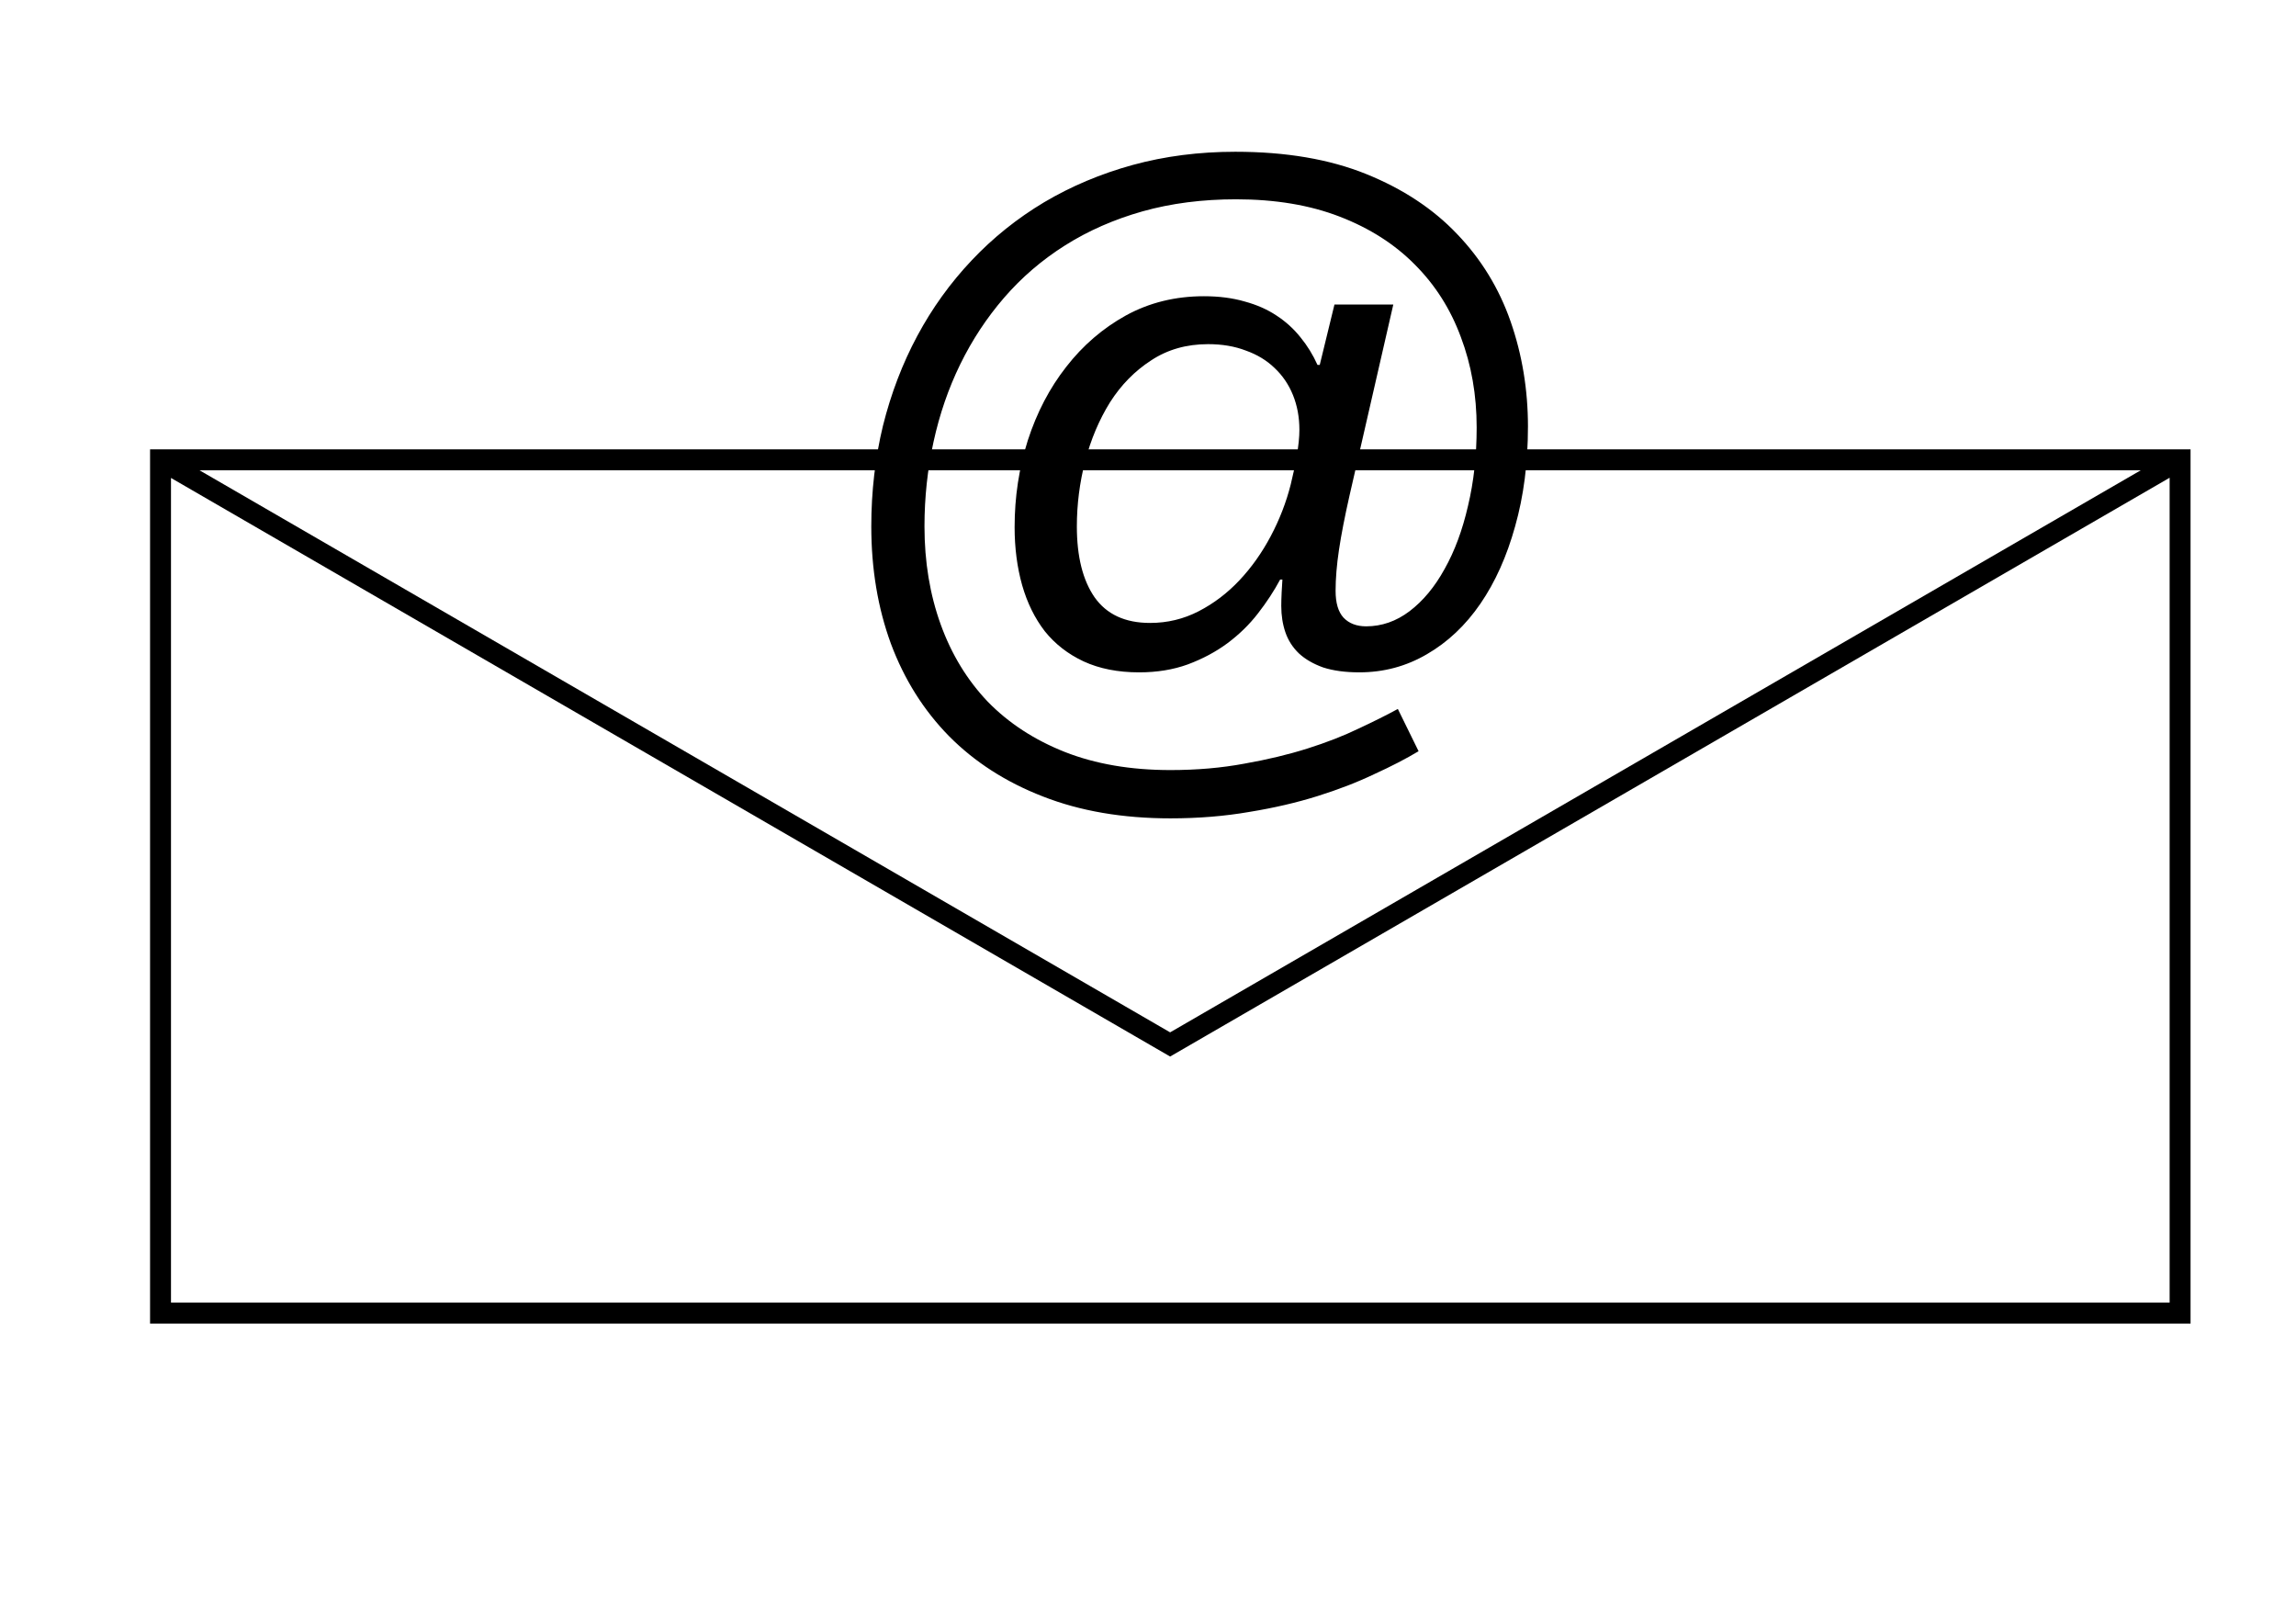
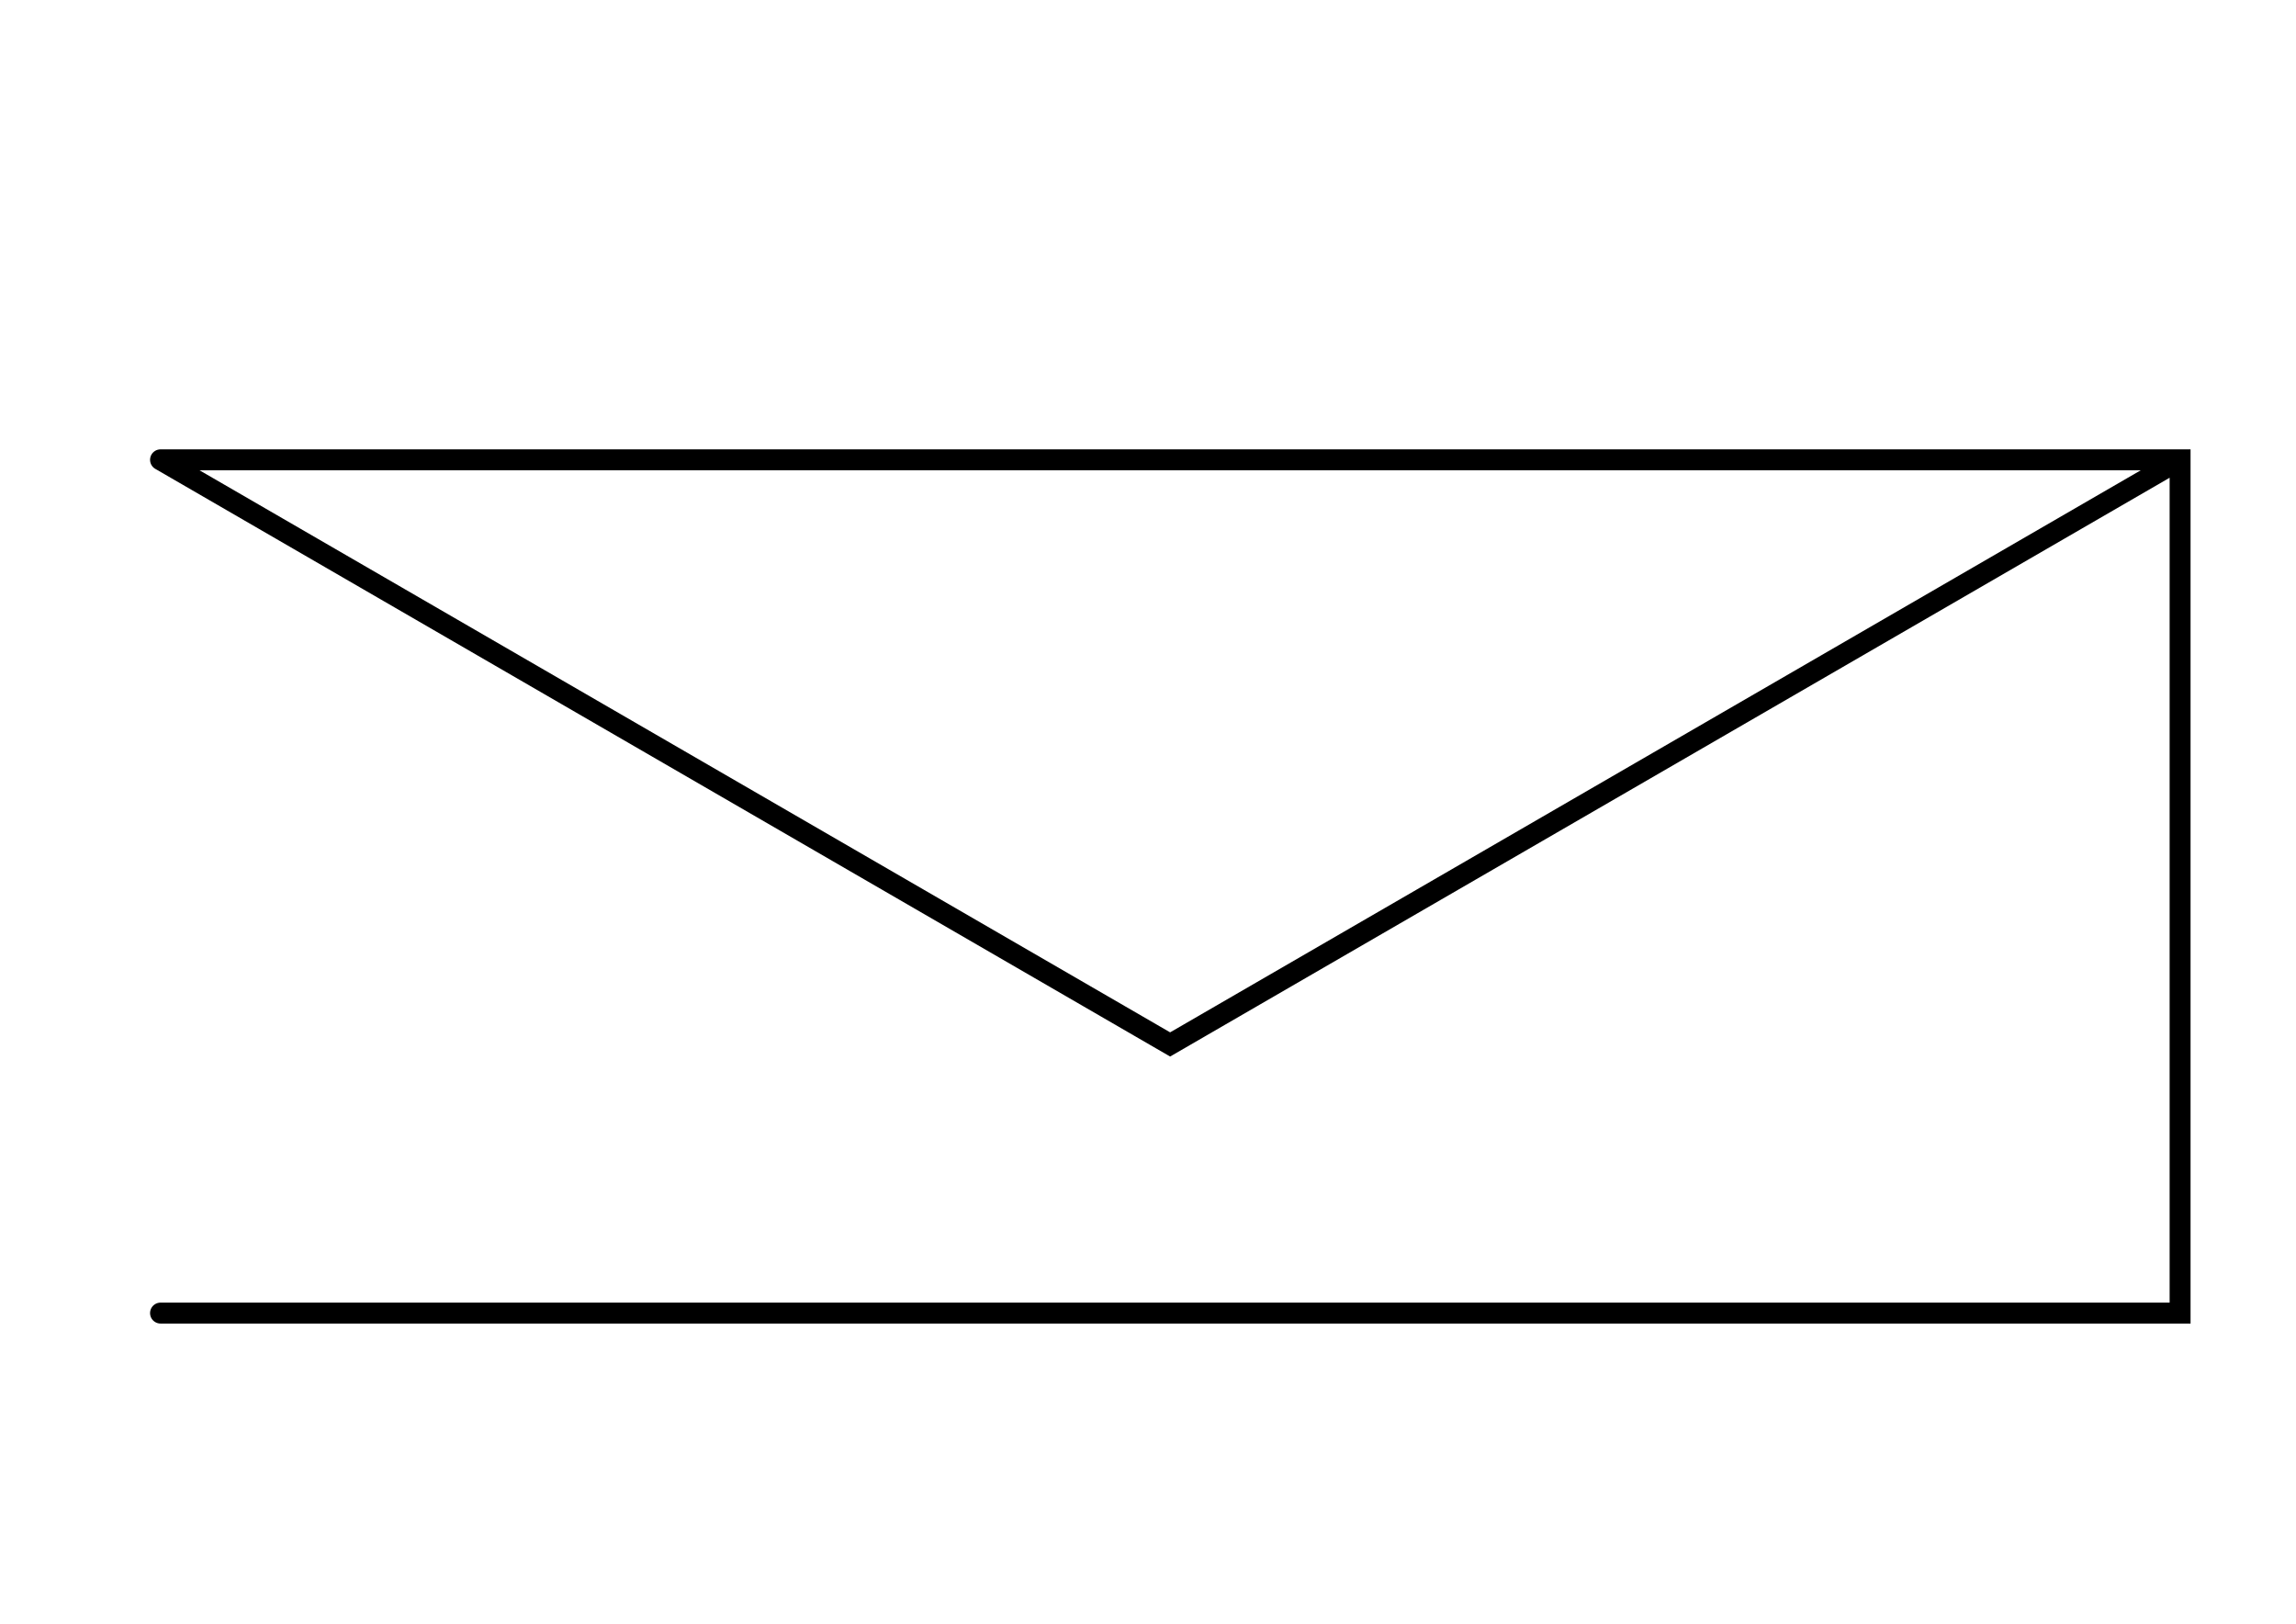
<svg xmlns="http://www.w3.org/2000/svg" xmlns:ns1="http://www.inkscape.org/namespaces/inkscape" xmlns:ns2="http://sodipodi.sourceforge.net/DTD/sodipodi-0.dtd" id="svg3957" viewBox="0 0 1052.4 744.09" version="1.1" ns1:version="0.48.3.1 r9886">
  <ns2:namedview id="base" bordercolor="#666666" ns1:pageshadow="2" ns1:window-y="22" pagecolor="#ffffff" ns1:window-height="696" ns1:window-maximized="1" ns1:zoom="0.67867725" ns1:window-x="-3" showgrid="false" borderopacity="1.0" ns1:current-layer="layer1" ns1:cx="526.18109" ns1:cy="372.04724" ns1:window-width="1366" ns1:pageopacity="0.0" ns1:document-units="px" />
  <g id="layer1" ns1:label="Layer 1" ns1:groupmode="layer" transform="translate(0 -308.27)">
    <g id="g3672" transform="matrix(2.553 0 0 2.553 7590.9 346.74)">
-       <path id="path3616" style="stroke:#000000;stroke-linecap:round;stroke-miterlimit:2;stroke-width:3.756;fill:none" ns1:connector-curvature="0" d="m-2944.5 67.472 90.629 52.473 90.629 52.473 90.629-52.473 90.629-52.473m-362.52 0h362.59v153.17h-362.59z" />
+       <path id="path3616" style="stroke:#000000;stroke-linecap:round;stroke-miterlimit:2;stroke-width:3.756;fill:none" ns1:connector-curvature="0" d="m-2944.5 67.472 90.629 52.473 90.629 52.473 90.629-52.473 90.629-52.473m-362.52 0h362.59v153.17h-362.59" />
      <g id="text3643" style="fill:#000000">
-         <path id="path3659" d="m-2699 61.538c-0 6.501-0.768 12.46-2.303 17.878-1.49 5.372-3.567 10-6.23 13.882-2.664 3.882-5.869 6.907-9.616 9.074-3.702 2.167-7.743 3.251-12.122 3.251-2.528 0-4.695-0.293-6.501-0.88-1.761-0.632-3.205-1.467-4.334-2.506-1.129-1.083-1.941-2.348-2.438-3.792-0.497-1.445-0.745-3.025-0.745-4.74-0-0.677 0.023-1.49 0.068-2.438 0.045-0.993 0.09-1.761 0.136-2.302h-0.406c-1.084 2.032-2.415 4.063-3.995 6.095-1.535 1.986-3.364 3.77-5.485 5.35-2.077 1.535-4.447 2.799-7.111 3.792-2.619 0.948-5.53 1.422-8.736 1.422-3.792 0-7.111-0.655-9.955-1.964-2.799-1.309-5.124-3.115-6.975-5.418-1.806-2.348-3.16-5.101-4.063-8.262-0.903-3.205-1.354-6.681-1.354-10.429 0-5.417 0.79-10.609 2.37-15.575 1.625-5.011 3.928-9.413 6.907-13.205 2.98-3.837 6.546-6.907 10.7-9.21 4.199-2.302 8.871-3.454 14.018-3.454 2.709 0 5.147 0.316 7.314 0.948 2.167 0.587 4.063 1.422 5.688 2.506 1.67 1.084 3.115 2.393 4.334 3.928 1.219 1.49 2.235 3.138 3.047 4.944h0.406l2.641-10.835h10.564l-7.855 34.266c-0.858 3.792-1.49 7.043-1.896 9.752-0.406 2.709-0.61 5.169-0.61 7.381-0 2.167 0.474 3.77 1.422 4.808 0.993 1.038 2.348 1.558 4.063 1.558 2.799 0 5.395-0.903 7.788-2.709 2.438-1.851 4.537-4.379 6.298-7.585 1.806-3.205 3.205-6.975 4.199-11.309 1.038-4.334 1.557-9.029 1.558-14.085-0-5.824-0.948-11.241-2.844-16.252-1.851-5.011-4.605-9.345-8.262-13.002-3.612-3.657-8.104-6.524-13.476-8.6-5.372-2.077-11.58-3.115-18.623-3.115-6.05 0-11.648 0.722-16.794 2.167-5.101 1.445-9.729 3.476-13.882 6.095-4.154 2.619-7.81 5.756-10.97 9.413-3.115 3.612-5.734 7.585-7.855 11.918-2.122 4.334-3.724 8.984-4.808 13.95-1.083 4.921-1.625 9.977-1.625 15.169-0 6.366 0.971 12.235 2.912 17.607 1.941 5.372 4.763 10 8.465 13.882 3.747 3.837 8.352 6.84 13.815 9.007 5.508 2.167 11.828 3.251 18.961 3.251 4.74-0 9.165-0.384 13.273-1.151 4.108-0.722 7.878-1.625 11.309-2.709 3.431-1.083 6.501-2.28 9.21-3.589 2.709-1.264 5.056-2.438 7.043-3.521l3.724 7.585c-2.257 1.354-4.921 2.731-7.991 4.131-3.025 1.445-6.411 2.754-10.158 3.928s-7.833 2.122-12.257 2.844c-4.424 0.767-9.142 1.151-14.153 1.151-8.578-0-16.207-1.309-22.889-3.928-6.636-2.573-12.257-6.185-16.862-10.835-4.56-4.65-8.036-10.18-10.429-16.591-2.348-6.411-3.521-13.431-3.521-21.06 0-6.275 0.7-12.302 2.099-18.081 1.445-5.779 3.499-11.151 6.162-16.117s5.914-9.48 9.752-13.544c3.837-4.063 8.171-7.539 13.002-10.429 4.876-2.889 10.18-5.124 15.914-6.704 5.779-1.58 11.918-2.37 18.42-2.37 9.074 0 16.907 1.332 23.498 3.995 6.591 2.664 12.031 6.253 16.32 10.767 4.334 4.515 7.539 9.752 9.616 15.711 2.077 5.959 3.115 12.257 3.115 18.893m-41.038 0.542c-0-2.257-0.384-4.334-1.151-6.23-0.768-1.896-1.874-3.521-3.318-4.876-1.4-1.354-3.115-2.393-5.147-3.115-1.986-0.767-4.244-1.151-6.772-1.151-3.883 0-7.291 0.971-10.226 2.912-2.934 1.896-5.395 4.402-7.381 7.517-1.941 3.115-3.431 6.636-4.469 10.564-0.993 3.883-1.49 7.788-1.49 11.715-0 5.418 1.061 9.661 3.183 12.731 2.167 3.07 5.485 4.605 9.955 4.605 3.115 0 6.027-0.7 8.736-2.099 2.709-1.399 5.146-3.251 7.314-5.553 2.167-2.302 4.04-4.943 5.621-7.923 1.58-2.98 2.776-6.072 3.589-9.277 0.406-1.625 0.767-3.341 1.083-5.147 0.316-1.806 0.474-3.363 0.474-4.673" ns1:connector-curvature="0" />
-       </g>
+         </g>
    </g>
  </g>
</svg>